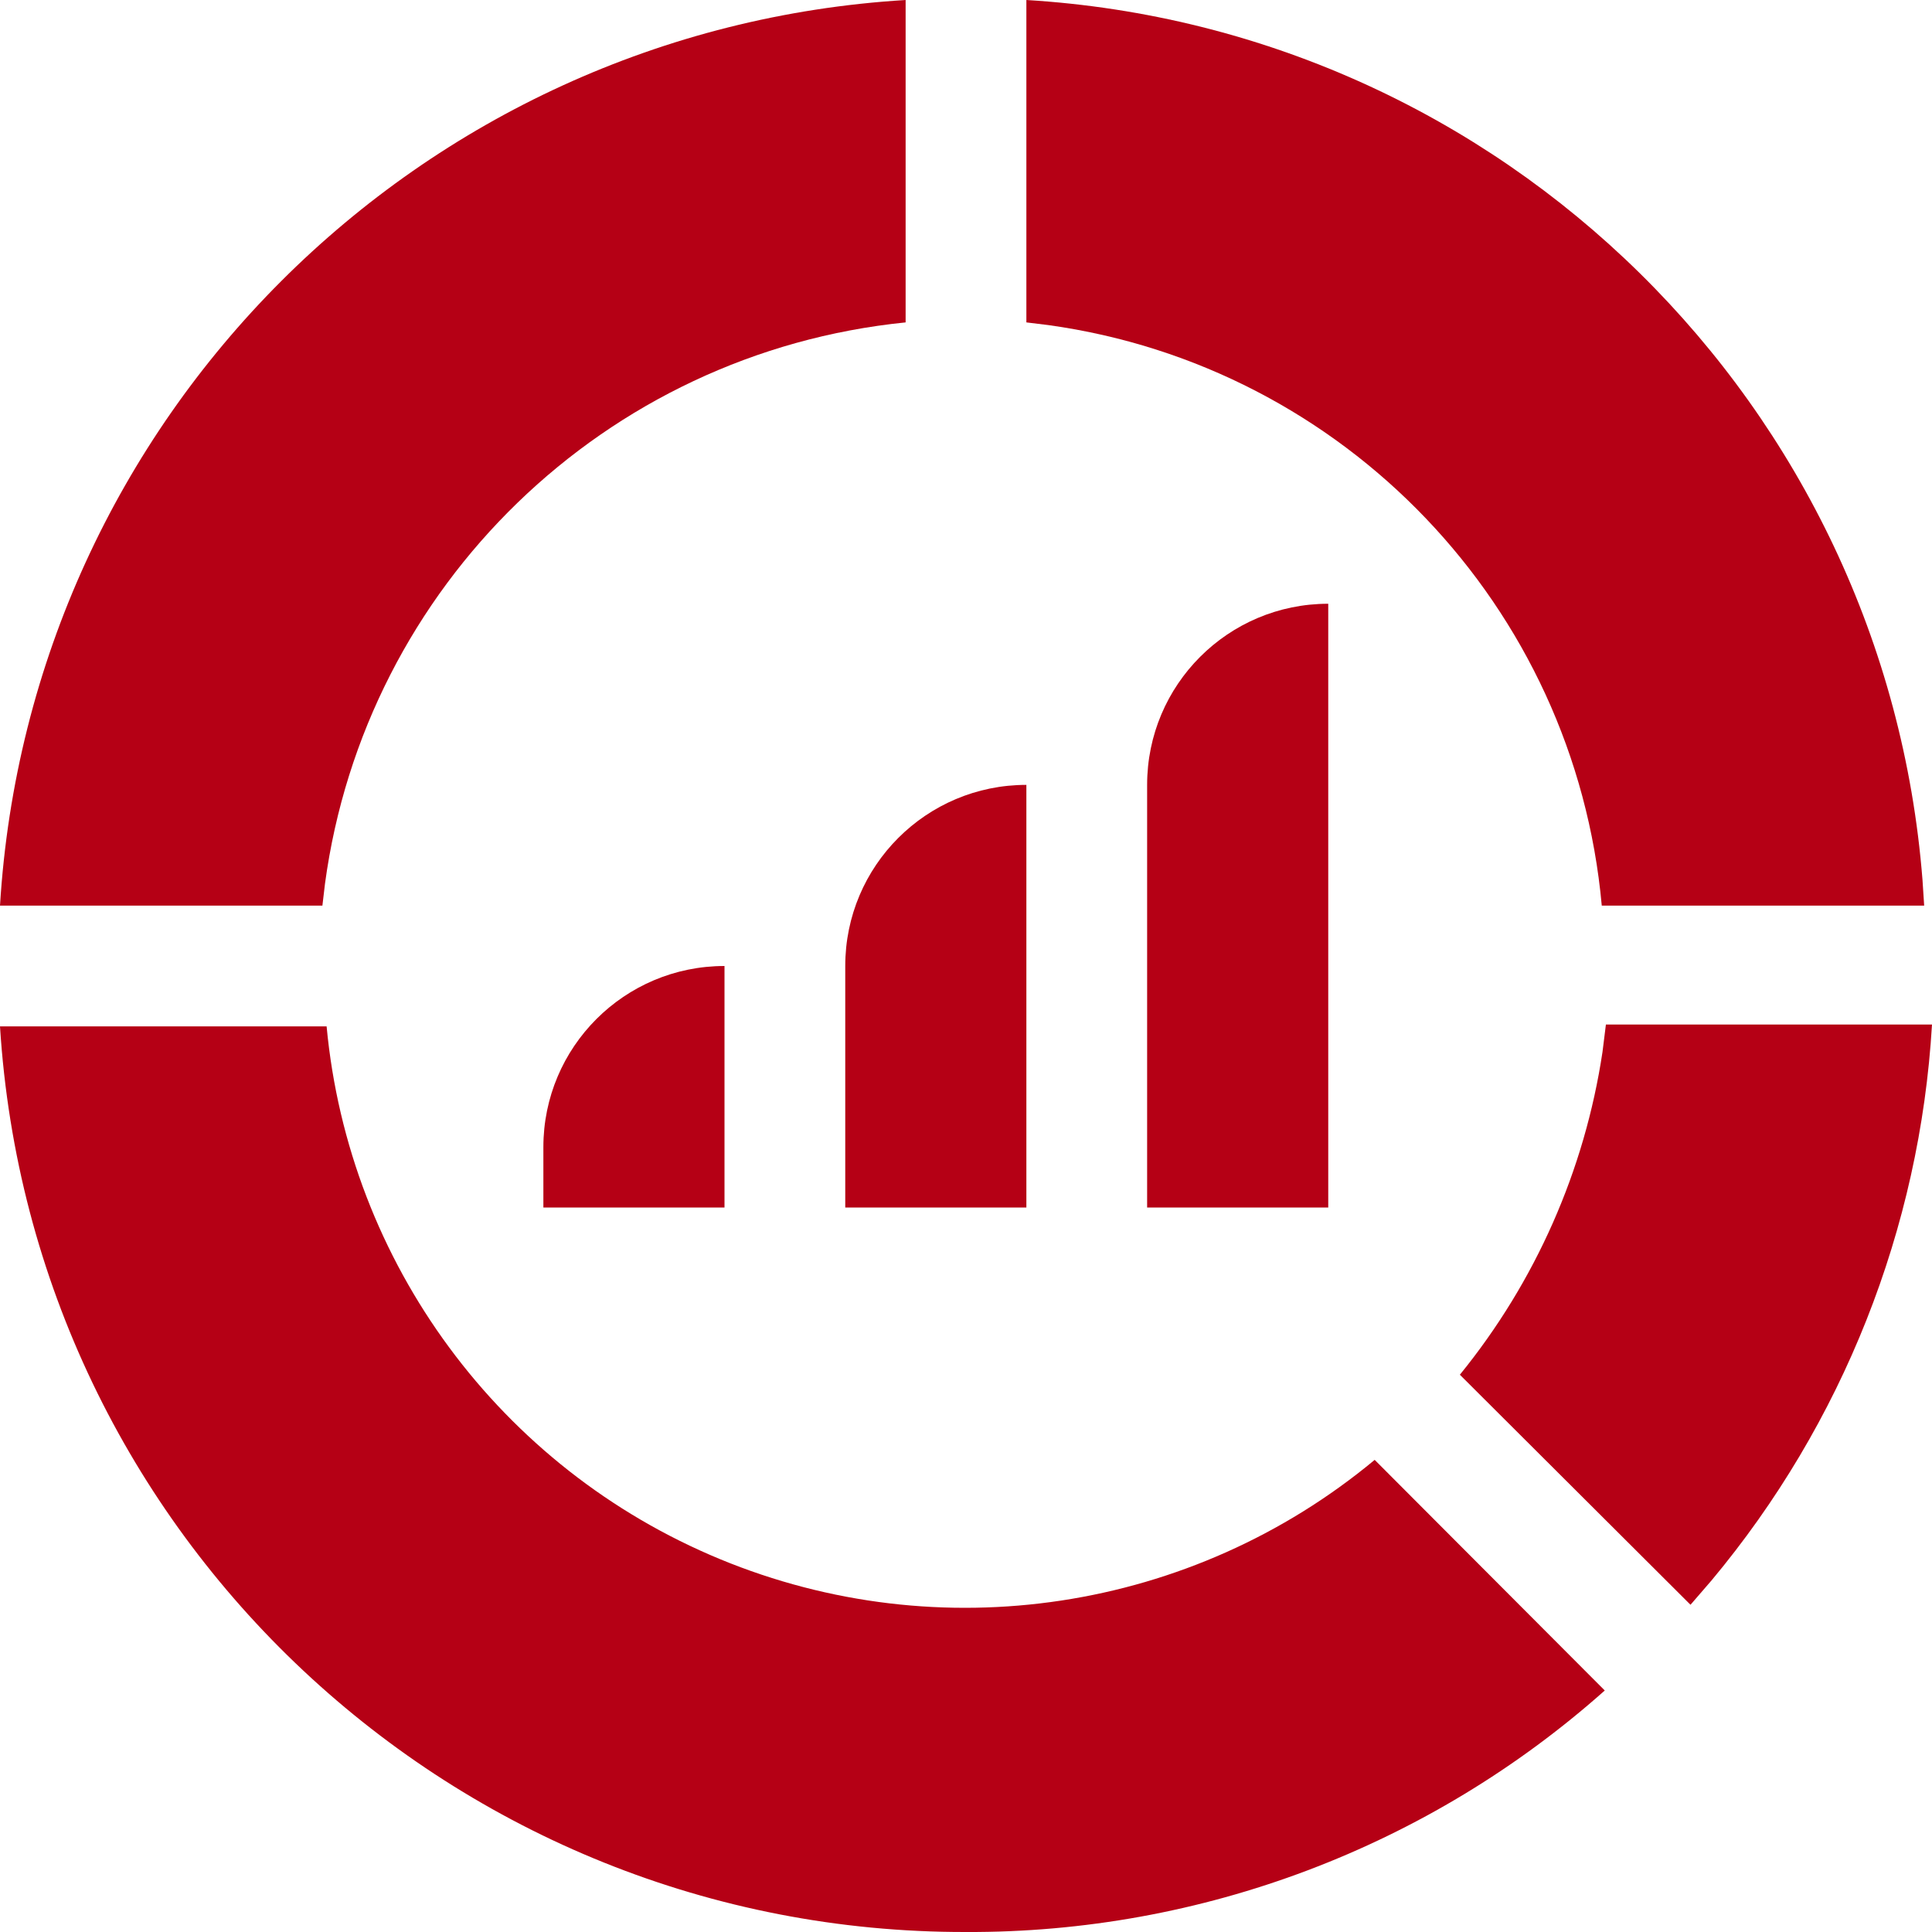
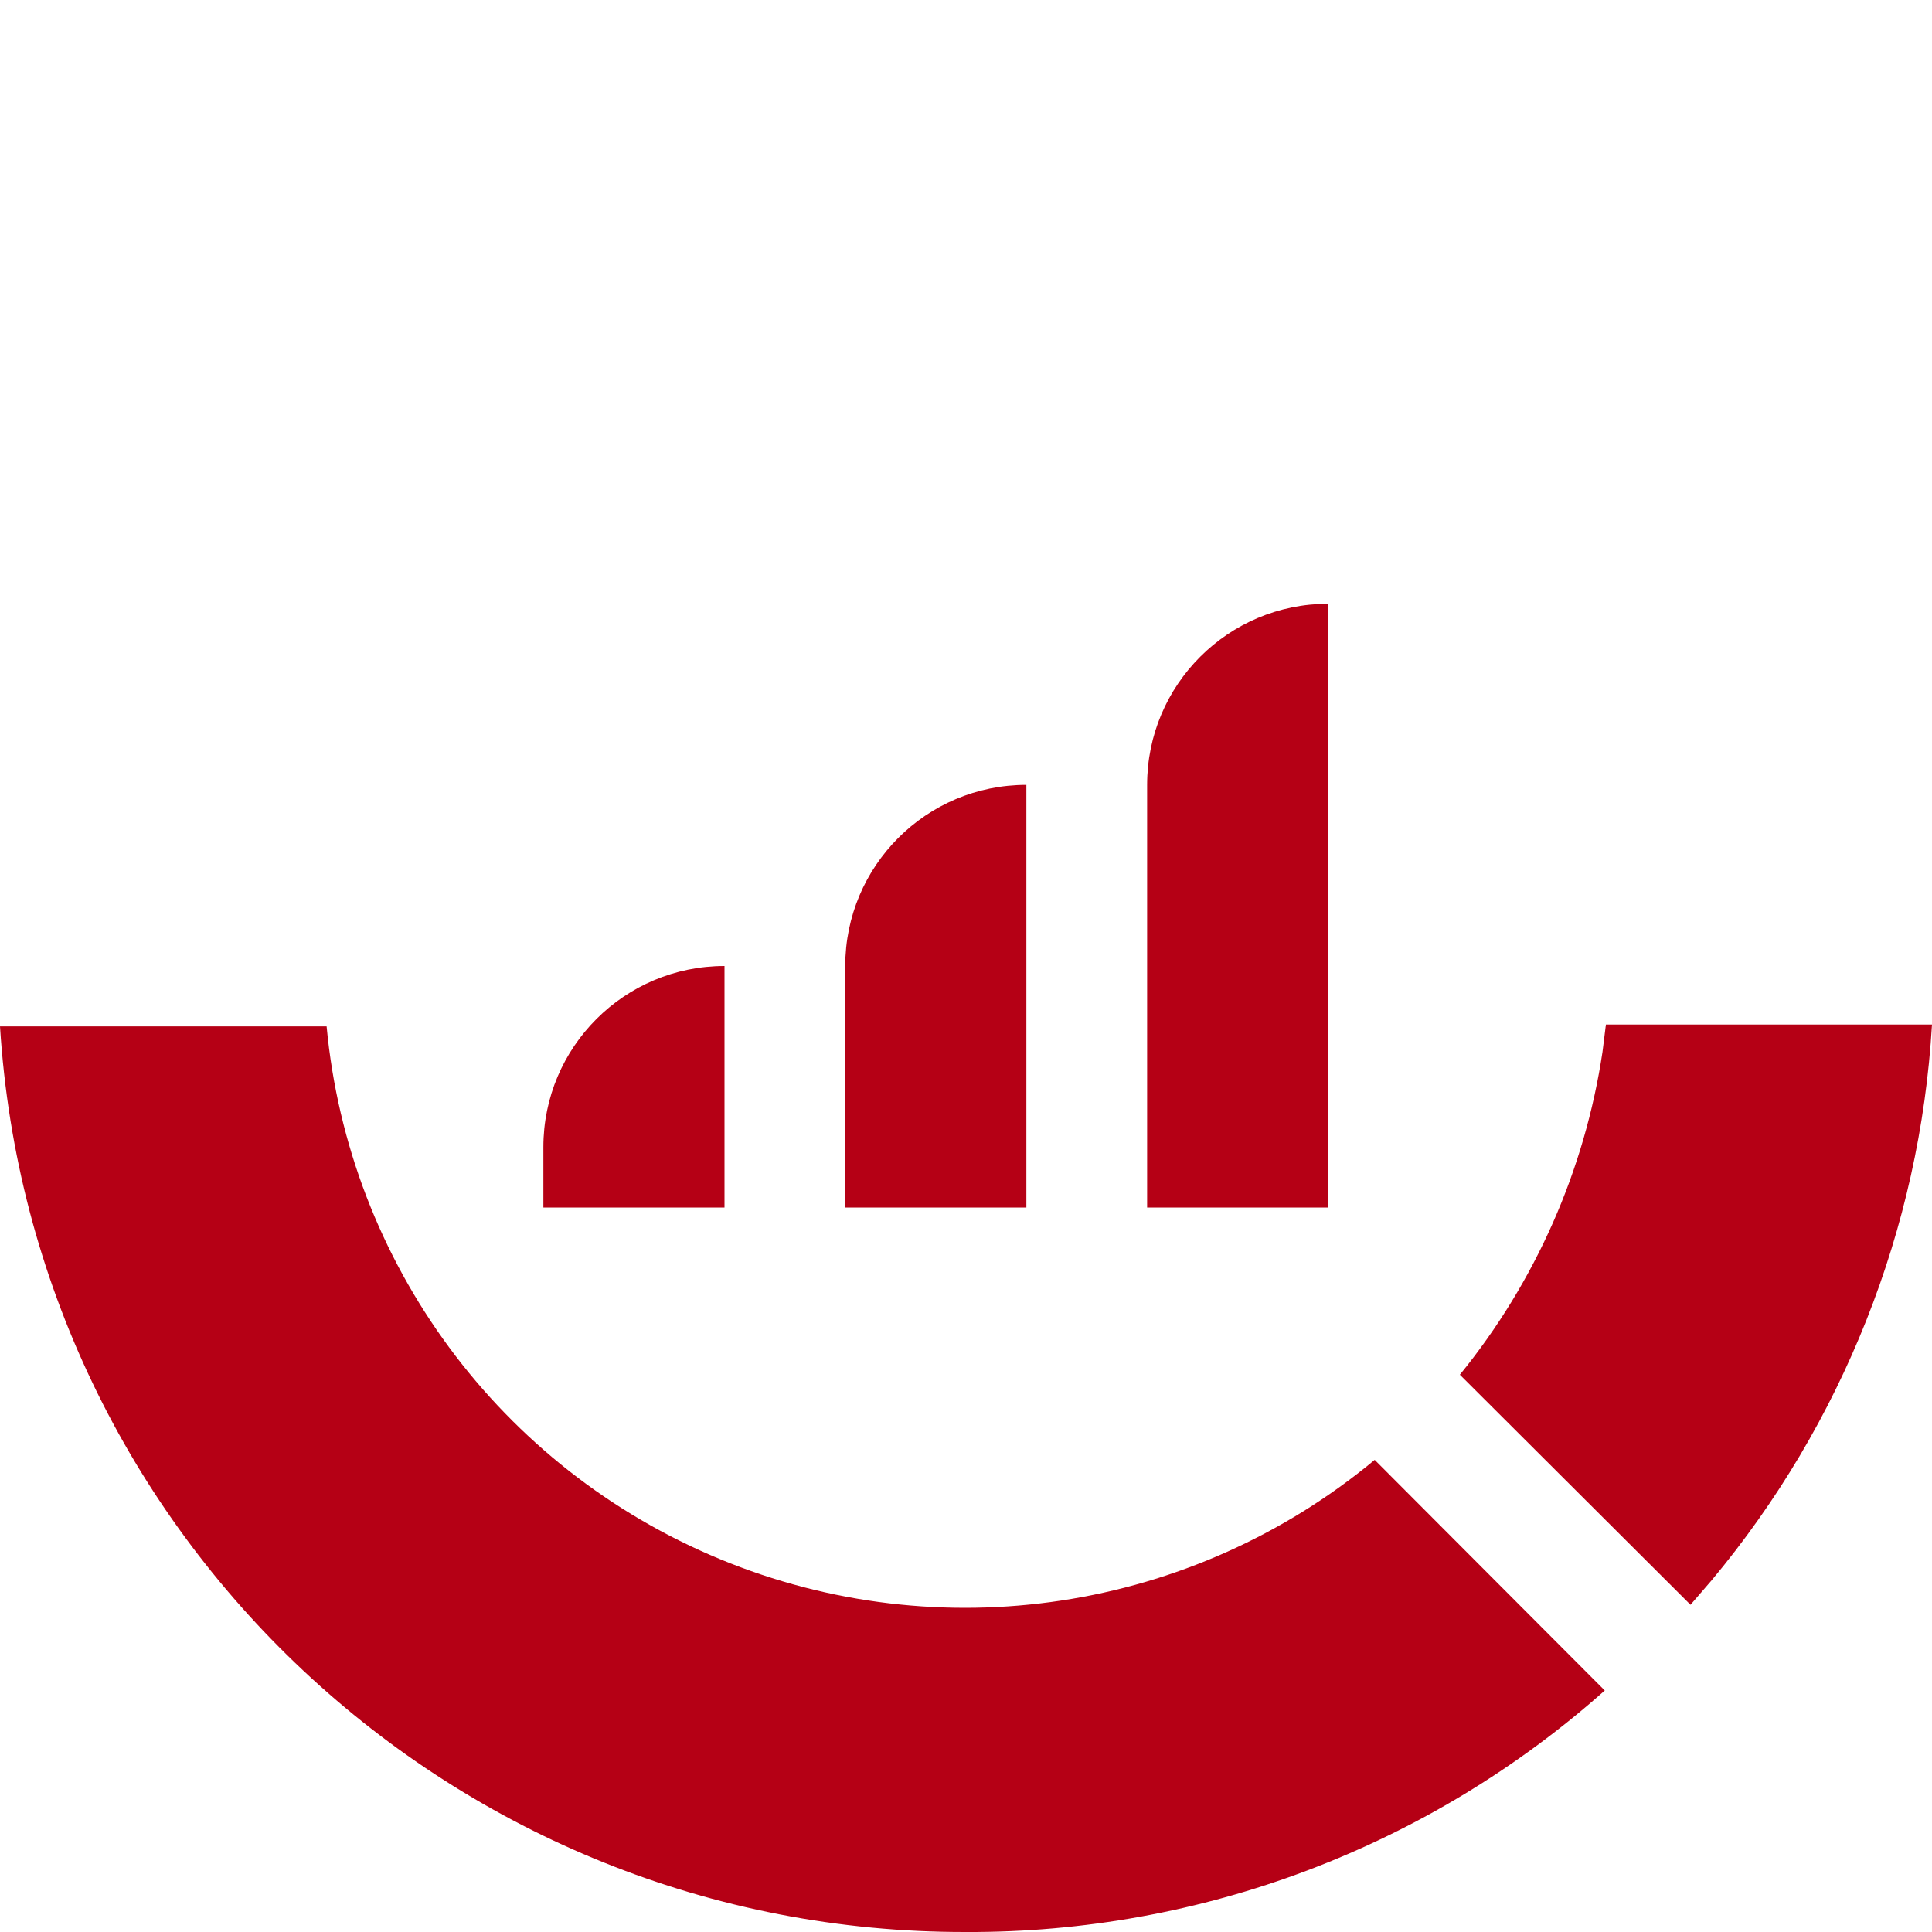
<svg xmlns="http://www.w3.org/2000/svg" width="56" height="56" viewBox="0 0 56 56" fill="none">
-   <path d="M26.25 0V9.345C17.526 10.225 10.586 16.982 9.42 25.615L9.345 26.25H0C0.859 12.124 12.124 0.859 26.25 0Z" fill="#B50015" />
  <path d="M38.5 17.5C35.6 17.5 33.25 19.85 33.25 22.75V35H38.5V17.5Z" fill="#B50015" />
  <path d="M29.75 22.75V35H24.5V28C24.5 25.1 26.85 22.75 29.75 22.75Z" fill="#B50015" />
  <path d="M21 35V28C18.1 28 15.75 30.35 15.75 33.25V35H21Z" fill="#B50015" />
  <path d="M46.548 29.697H56C55.65 35.619 53.405 41.265 49.611 45.808L49 46.515L42.315 39.847C44.508 37.151 45.934 33.92 46.449 30.492L46.548 29.697Z" fill="#B50015" />
  <path d="M9.467 29.75C10.11 36.613 14.499 42.558 20.869 45.192C27.239 47.827 34.545 46.719 39.846 42.315L46.515 49C41.417 53.536 34.823 56.029 28 56C13.193 56.029 0.926 44.525 0 29.75H9.467Z" fill="#B50015" />
-   <path d="M55.725 25.511C54.647 11.76 43.593 0.838 29.75 0V9.345L30.38 9.422C38.962 10.608 45.642 17.565 46.428 26.25H55.773L55.725 25.511Z" fill="#B50015" />
</svg>